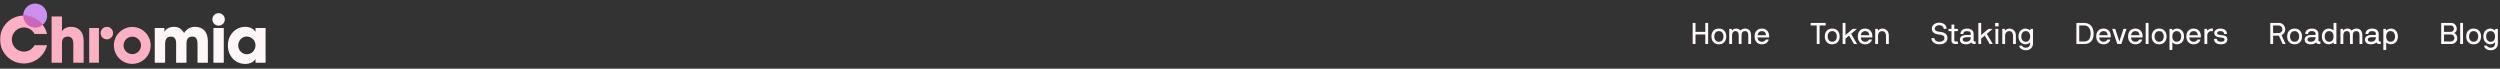
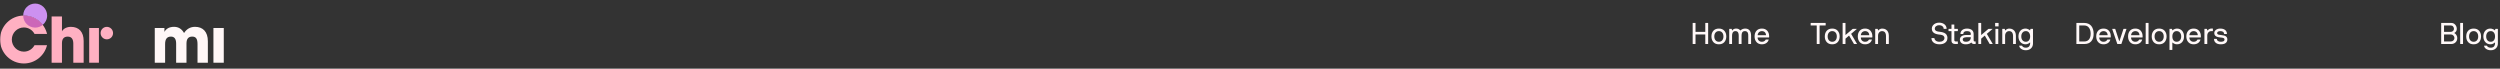
<svg xmlns="http://www.w3.org/2000/svg" width="1420" height="39" viewBox="0 0 1420 39" fill="none">
  <rect x="0" y="0" width="1420" height="39" fill="#333333" stroke="none" />
  <mask id="mask0_1593_6653" style="mask-type:luminance" maskUnits="userSpaceOnUse" x="0" y="0" width="151" height="39">
    <path d="M151 0H0V38.331H151V0Z" fill="white" />
  </mask>
  <g mask="url(#mask0_1593_6653)">
    <path d="M41.638 35.646V24.809C41.638 22.25 40.647 20.793 38.487 20.793C36.258 20.793 35.196 22.108 35.196 24.56V35.646H29.32V9.352H35.196V17.809C36.045 16.21 37.956 15.251 40.293 15.251C44.788 15.251 47.514 18.093 47.514 23.245V35.646H41.638Z" fill="#FFB0C2" />
    <path d="M64.216 18.799C64.216 16.84 62.634 15.252 60.682 15.252C58.731 15.252 57.148 16.84 57.148 18.799C57.148 20.758 58.731 22.346 60.682 22.346C62.634 22.346 64.216 20.758 64.216 18.799Z" fill="#FFB0C2" />
    <path d="M50.664 15.904H56.186V35.625H50.664V15.904Z" fill="#FFB0C2" />
    <path d="M112.188 35.634V25.01C112.188 21.919 111.198 20.782 109.179 20.782C106.95 20.782 105.923 22.132 105.923 24.726V35.634H100.048V24.762C100.048 22.203 99.127 20.782 97.11 20.782C94.809 20.782 93.782 22.274 93.782 25.01V35.634H87.906V15.914H93.394V18.01H93.464C94.49 16.162 96.367 15.239 98.879 15.239C101.428 15.239 103.304 16.518 104.543 18.756C105.959 16.518 108.083 15.239 110.773 15.239C115.162 15.239 118.064 17.939 118.064 23.447V35.634H112.188Z" fill="#FFF7F7" />
    <path d="M127.103 15.904H121.227V35.625H127.103V15.904Z" fill="#FFF7F7" />
-     <path d="M145.125 35.634V33.503H145.054C144.205 35.244 141.869 36.31 139.285 36.31C133.48 36.31 129.445 31.726 129.445 25.756C129.445 19.929 133.657 15.239 139.285 15.239C141.691 15.239 143.922 16.198 145.054 18.01H145.125V15.914H151.001V35.634H145.125ZM145.125 25.756C145.125 22.985 142.895 20.746 140.134 20.746C137.444 20.746 135.32 22.985 135.32 25.828C135.32 28.563 137.48 30.802 140.206 30.802C142.966 30.802 145.125 28.599 145.125 25.756Z" fill="#FFF7F7" />
-     <path d="M127.7 11.025C127.7 9.066 126.118 7.478 124.167 7.478C122.215 7.478 120.633 9.066 120.633 11.025C120.633 12.984 122.215 14.572 124.167 14.572C126.118 14.572 127.7 12.984 127.7 11.025Z" fill="#FFF7F7" />
-     <path d="M75.137 15.312C69.37 15.312 64.695 20.006 64.695 25.795C64.695 31.584 69.37 36.277 75.137 36.277C80.904 36.277 85.579 31.584 85.579 25.795C85.579 20.006 80.904 15.312 75.137 15.312ZM75.137 30.769C72.4 30.769 70.182 28.542 70.182 25.795C70.182 23.047 72.4 20.82 75.137 20.82C77.874 20.82 80.093 23.047 80.093 25.795C80.093 28.542 77.874 30.769 75.137 30.769Z" fill="#FFB0C2" />
    <path d="M19.603 25.675C18.455 27.851 16.179 29.335 13.556 29.335C9.778 29.335 6.715 26.261 6.715 22.468C6.715 18.676 9.778 15.601 13.556 15.601C16.179 15.601 18.455 17.085 19.603 19.261H26.724C25.295 13.283 19.95 8.834 13.556 8.834C6.069 8.834 0 14.926 0 22.442C0 29.957 6.069 36.05 13.556 36.05C19.93 36.05 25.263 31.627 26.71 25.675H19.603Z" fill="#FFB0C2" />
    <path d="M24.27 14.143C25.799 12.891 26.775 10.985 26.775 8.85C26.775 5.079 23.73 2.022 19.974 2.022C16.217 2.022 13.172 5.079 13.172 8.85V8.855C13.298 8.852 13.425 8.85 13.552 8.85C17.918 8.85 21.795 10.924 24.27 14.143Z" fill="#CC91F0" />
    <path d="M19.98 15.685C21.61 15.685 23.106 15.11 24.277 14.15C21.802 10.931 17.925 8.857 13.559 8.858C13.432 8.858 13.306 8.86 13.18 8.863C13.182 12.632 16.226 15.685 19.98 15.685Z" fill="#CC66B8" />
  </g>
  <path d="M961.435 24.917V13.113C961.435 13.058 961.462 13.03 961.518 13.03H962.962C963.023 13.03 963.053 13.058 963.053 13.113V18.027C963.053 18.088 963.081 18.119 963.136 18.119H968.523C968.579 18.119 968.606 18.088 968.606 18.027V13.113C968.606 13.058 968.637 13.03 968.698 13.03H970.142C970.197 13.03 970.225 13.058 970.225 13.113V24.917C970.225 24.972 970.197 25 970.142 25H968.698C968.637 25 968.606 24.972 968.606 24.917V19.646C968.606 19.591 968.579 19.563 968.523 19.563H963.136C963.081 19.563 963.053 19.585 963.053 19.629V24.917C963.053 24.972 963.023 25 962.962 25H961.518C961.462 25 961.435 24.972 961.435 24.917ZM972.101 20.7C972.101 19.344 972.475 18.26 973.222 17.446C973.969 16.633 975.001 16.226 976.318 16.226C977.624 16.226 978.653 16.636 979.406 17.455C980.158 18.274 980.535 19.355 980.535 20.7C980.535 22.045 980.158 23.127 979.406 23.946C978.653 24.759 977.624 25.166 976.318 25.166C975.001 25.166 973.969 24.759 973.222 23.946C972.475 23.127 972.101 22.045 972.101 20.7ZM974.417 18.517C973.952 19.076 973.72 19.804 973.72 20.7C973.72 21.597 973.952 22.324 974.417 22.883C974.887 23.442 975.521 23.722 976.318 23.722C977.12 23.722 977.754 23.445 978.219 22.892C978.684 22.333 978.916 21.602 978.916 20.7C978.916 19.798 978.684 19.068 978.219 18.509C977.754 17.95 977.12 17.67 976.318 17.67C975.521 17.67 974.887 17.953 974.417 18.517ZM982.187 24.917V16.483C982.187 16.428 982.214 16.4 982.27 16.4H983.548C983.587 16.4 983.614 16.428 983.631 16.483L983.805 17.247C983.822 17.291 983.855 17.314 983.905 17.314C983.955 17.308 983.988 17.286 984.004 17.247C984.154 16.948 984.422 16.705 984.81 16.517C985.197 16.323 985.604 16.226 986.03 16.226C986.605 16.226 987.056 16.298 987.383 16.442C987.709 16.58 988.08 16.849 988.495 17.247C988.567 17.308 988.633 17.308 988.694 17.247C988.993 16.904 989.381 16.649 989.856 16.483C990.332 16.312 990.803 16.226 991.268 16.226C992.363 16.226 993.193 16.575 993.758 17.272C994.328 17.964 994.613 18.954 994.613 20.244V24.917C994.613 24.972 994.585 25 994.53 25H993.085C993.03 25 993.002 24.972 993.002 24.917V20.244C993.002 19.95 992.991 19.693 992.969 19.472C992.947 19.25 992.895 19.021 992.812 18.783C992.734 18.545 992.629 18.351 992.496 18.202C992.363 18.047 992.178 17.919 991.94 17.82C991.702 17.72 991.42 17.67 991.093 17.67C990.711 17.67 990.39 17.74 990.13 17.878C989.87 18.016 989.677 18.215 989.549 18.476C989.422 18.73 989.333 18.996 989.284 19.273C989.234 19.549 989.209 19.873 989.209 20.244V24.917C989.209 24.939 989.198 24.961 989.176 24.983C989.165 24.994 989.148 25 989.126 25H987.682H987.657C987.624 25 987.607 24.989 987.607 24.967C987.596 24.956 987.59 24.939 987.59 24.917V20.244C987.59 19.873 987.565 19.549 987.516 19.273C987.466 18.996 987.377 18.73 987.25 18.476C987.123 18.215 986.926 18.016 986.661 17.878C986.401 17.74 986.077 17.67 985.689 17.67C985.346 17.67 985.048 17.742 984.793 17.886C984.544 18.025 984.347 18.218 984.204 18.467C984.065 18.711 983.963 18.982 983.896 19.281C983.836 19.574 983.805 19.895 983.805 20.244V24.917C983.805 24.972 983.775 25 983.714 25H982.27C982.214 25 982.187 24.972 982.187 24.917ZM996.605 20.7C996.605 19.344 996.97 18.26 997.701 17.446C998.431 16.633 999.444 16.226 1000.74 16.226C1002.04 16.226 1003.05 16.636 1003.79 17.455C1004.52 18.268 1004.88 19.35 1004.88 20.7C1004.88 20.894 1004.86 21.057 1004.83 21.19C1004.81 21.245 1004.79 21.273 1004.75 21.273H998.406C998.351 21.273 998.323 21.303 998.323 21.364C998.323 22.017 998.542 22.573 998.979 23.033C999.422 23.492 1000.01 23.722 1000.74 23.722C1001.76 23.722 1002.48 23.326 1002.9 22.535C1002.92 22.479 1002.96 22.452 1003.01 22.452H1004.52C1004.54 22.452 1004.56 22.454 1004.57 22.46C1004.59 22.465 1004.6 22.474 1004.61 22.485C1004.62 22.496 1004.62 22.512 1004.62 22.535C1004.4 23.359 1003.94 24.004 1003.24 24.469C1002.54 24.934 1001.71 25.166 1000.74 25.166C999.477 25.166 998.473 24.756 997.726 23.938C996.979 23.119 996.605 22.039 996.605 20.7ZM998.323 19.92C998.323 19.975 998.351 20.003 998.406 20.003H1003.03C1003.09 20.003 1003.11 19.975 1003.11 19.92C1003.11 19.665 1003.07 19.411 1002.97 19.156C1002.88 18.902 1002.75 18.661 1002.56 18.434C1002.38 18.207 1002.13 18.025 1001.82 17.886C1001.5 17.742 1001.14 17.67 1000.74 17.67C1000.35 17.67 999.994 17.751 999.668 17.911C999.347 18.066 999.092 18.262 998.904 18.5C998.716 18.738 998.572 18.982 998.473 19.231C998.373 19.48 998.323 19.71 998.323 19.92Z" fill="#FFF8F8" />
  <path d="M1028.46 14.392V13.113C1028.46 13.058 1028.49 13.03 1028.55 13.03H1036.89C1036.95 13.03 1036.98 13.058 1036.98 13.113V14.392C1036.98 14.447 1036.95 14.475 1036.89 14.475H1033.61C1033.55 14.475 1033.53 14.505 1033.53 14.566V24.917C1033.53 24.972 1033.5 25 1033.44 25H1032C1031.94 25 1031.91 24.972 1031.91 24.917V14.541C1031.89 14.497 1031.86 14.475 1031.83 14.475H1028.55C1028.49 14.475 1028.46 14.447 1028.46 14.392ZM1036.49 20.7C1036.49 19.344 1036.86 18.26 1037.61 17.446C1038.36 16.633 1039.39 16.226 1040.71 16.226C1042.01 16.226 1043.04 16.636 1043.79 17.455C1044.55 18.274 1044.92 19.355 1044.92 20.7C1044.92 22.045 1044.55 23.127 1043.79 23.946C1043.04 24.759 1042.01 25.166 1040.71 25.166C1039.39 25.166 1038.36 24.759 1037.61 23.946C1036.86 23.127 1036.49 22.045 1036.49 20.7ZM1038.81 18.517C1038.34 19.076 1038.11 19.804 1038.11 20.7C1038.11 21.597 1038.34 22.324 1038.81 22.883C1039.28 23.442 1039.91 23.722 1040.71 23.722C1041.51 23.722 1042.14 23.445 1042.61 22.892C1043.07 22.333 1043.31 21.602 1043.31 20.7C1043.31 19.798 1043.07 19.068 1042.61 18.509C1042.14 17.95 1041.51 17.67 1040.71 17.67C1039.91 17.67 1039.28 17.953 1038.81 18.517ZM1046.61 24.917V13.113C1046.61 13.058 1046.64 13.03 1046.69 13.03H1048.14C1048.2 13.03 1048.23 13.058 1048.23 13.113V19.779C1048.23 19.806 1048.24 19.826 1048.27 19.837C1048.3 19.842 1048.32 19.834 1048.34 19.812L1052.25 16.483C1052.32 16.428 1052.41 16.4 1052.51 16.4H1054.6C1054.63 16.4 1054.65 16.412 1054.66 16.434C1054.67 16.45 1054.67 16.467 1054.65 16.483L1051.49 19.173C1051.46 19.206 1051.46 19.25 1051.49 19.306L1054.77 24.917C1054.77 24.922 1054.78 24.928 1054.78 24.934C1054.78 24.945 1054.77 24.956 1054.76 24.967C1054.74 24.989 1054.72 25 1054.7 25H1053.17C1053.11 25 1053.06 24.972 1053.02 24.917L1050.32 20.277C1050.29 20.227 1050.24 20.227 1050.19 20.277L1048.26 21.937C1048.24 21.959 1048.23 21.995 1048.23 22.045V24.917C1048.23 24.972 1048.2 25 1048.14 25H1046.69C1046.64 25 1046.61 24.972 1046.61 24.917ZM1055.23 20.7C1055.23 19.344 1055.6 18.26 1056.33 17.446C1057.06 16.633 1058.07 16.226 1059.37 16.226C1060.67 16.226 1061.68 16.636 1062.41 17.455C1063.14 18.268 1063.51 19.35 1063.51 20.7C1063.51 20.894 1063.49 21.057 1063.46 21.19C1063.44 21.245 1063.42 21.273 1063.38 21.273H1057.03C1056.98 21.273 1056.95 21.303 1056.95 21.364C1056.95 22.017 1057.17 22.573 1057.61 23.033C1058.05 23.492 1058.64 23.722 1059.37 23.722C1060.39 23.722 1061.11 23.326 1061.53 22.535C1061.55 22.479 1061.59 22.452 1061.64 22.452H1063.15C1063.17 22.452 1063.19 22.454 1063.2 22.46C1063.22 22.465 1063.23 22.474 1063.24 22.485C1063.25 22.496 1063.25 22.512 1063.24 22.535C1063.03 23.359 1062.57 24.004 1061.87 24.469C1061.17 24.934 1060.34 25.166 1059.37 25.166C1058.11 25.166 1057.1 24.756 1056.35 23.938C1055.61 23.119 1055.23 22.039 1055.23 20.7ZM1056.95 19.92C1056.95 19.975 1056.98 20.003 1057.03 20.003H1061.66C1061.71 20.003 1061.74 19.975 1061.74 19.92C1061.74 19.665 1061.69 19.411 1061.6 19.156C1061.51 18.902 1061.38 18.661 1061.19 18.434C1061.01 18.207 1060.76 18.025 1060.45 17.886C1060.13 17.742 1059.77 17.67 1059.37 17.67C1058.98 17.67 1058.62 17.751 1058.3 17.911C1057.98 18.066 1057.72 18.262 1057.53 18.5C1057.34 18.738 1057.2 18.982 1057.1 19.231C1057 19.48 1056.95 19.71 1056.95 19.92ZM1065.12 24.917V16.483C1065.12 16.428 1065.15 16.4 1065.2 16.4H1066.48C1066.52 16.4 1066.55 16.428 1066.56 16.483L1066.73 17.247C1066.75 17.291 1066.78 17.314 1066.82 17.314C1066.87 17.308 1066.9 17.291 1066.92 17.264C1067.13 16.976 1067.42 16.732 1067.8 16.533C1068.18 16.328 1068.63 16.226 1069.15 16.226C1069.94 16.226 1070.63 16.412 1071.2 16.782C1071.77 17.148 1072.18 17.629 1072.45 18.227C1072.72 18.819 1072.86 19.491 1072.86 20.244V24.917C1072.86 24.972 1072.83 25 1072.76 25H1071.32C1071.26 25 1071.24 24.972 1071.24 24.917V20.244C1071.24 19.901 1071.2 19.582 1071.11 19.289C1071.04 18.996 1070.91 18.725 1070.74 18.476C1070.57 18.227 1070.34 18.03 1070.03 17.886C1069.73 17.742 1069.38 17.67 1068.98 17.67C1068.52 17.67 1068.12 17.795 1067.77 18.044C1067.42 18.287 1067.16 18.603 1066.99 18.99C1066.82 19.372 1066.73 19.79 1066.73 20.244V24.917C1066.73 24.972 1066.7 25 1066.65 25H1065.2C1065.15 25 1065.12 24.972 1065.12 24.917Z" fill="#FFF8F8" />
  <path d="M1097.07 21.721C1097.07 21.66 1097.1 21.63 1097.15 21.63H1098.67C1098.69 21.63 1098.71 21.641 1098.73 21.663C1098.75 21.685 1098.77 21.71 1098.77 21.738C1098.77 21.959 1098.82 22.183 1098.94 22.41C1099.06 22.637 1099.23 22.85 1099.45 23.049C1099.68 23.243 1099.98 23.404 1100.35 23.531C1100.73 23.658 1101.14 23.722 1101.6 23.722C1102.47 23.722 1103.16 23.52 1103.67 23.116C1104.19 22.712 1104.44 22.216 1104.44 21.63C1104.44 21.337 1104.39 21.079 1104.28 20.858C1104.17 20.631 1104.04 20.451 1103.87 20.318C1103.71 20.18 1103.5 20.064 1103.23 19.97C1102.97 19.876 1102.72 19.806 1102.48 19.762C1102.23 19.718 1101.94 19.679 1101.6 19.646C1101.29 19.613 1101.01 19.577 1100.76 19.538C1100.51 19.494 1100.23 19.43 1099.92 19.347C1099.61 19.264 1099.34 19.17 1099.1 19.065C1098.86 18.954 1098.62 18.813 1098.38 18.642C1098.15 18.47 1097.95 18.276 1097.79 18.061C1097.64 17.845 1097.51 17.585 1097.41 17.28C1097.32 16.976 1097.27 16.641 1097.27 16.276C1097.27 15.579 1097.47 14.967 1097.88 14.441C1098.29 13.91 1098.8 13.514 1099.42 13.254C1100.05 12.994 1100.71 12.864 1101.42 12.864C1101.97 12.864 1102.5 12.936 1102.99 13.08C1103.48 13.224 1103.93 13.434 1104.32 13.711C1104.72 13.982 1105.04 14.342 1105.28 14.79C1105.53 15.238 1105.67 15.745 1105.69 16.309C1105.69 16.37 1105.66 16.4 1105.6 16.4H1104.07C1104.01 16.4 1103.99 16.37 1103.99 16.309C1103.99 15.734 1103.75 15.258 1103.26 14.881C1102.78 14.499 1102.17 14.309 1101.42 14.309C1100.74 14.309 1100.16 14.497 1099.69 14.873C1099.21 15.244 1098.97 15.711 1098.97 16.276C1098.97 16.541 1099.03 16.777 1099.14 16.981C1099.25 17.181 1099.39 17.338 1099.55 17.455C1099.71 17.571 1099.92 17.67 1100.18 17.753C1100.44 17.836 1100.67 17.895 1100.87 17.928C1101.06 17.961 1101.31 17.994 1101.6 18.027C1101.96 18.072 1102.28 18.116 1102.56 18.16C1102.84 18.204 1103.14 18.271 1103.47 18.359C1103.8 18.448 1104.09 18.55 1104.33 18.666C1104.57 18.777 1104.81 18.924 1105.05 19.106C1105.29 19.289 1105.49 19.497 1105.64 19.729C1105.79 19.956 1105.91 20.233 1106 20.559C1106.1 20.88 1106.14 21.237 1106.14 21.63C1106.14 21.984 1106.09 22.327 1105.99 22.659C1105.89 22.986 1105.72 23.304 1105.49 23.614C1105.26 23.918 1104.97 24.184 1104.63 24.411C1104.29 24.637 1103.86 24.82 1103.34 24.959C1102.82 25.097 1102.24 25.166 1101.6 25.166C1100.89 25.166 1100.24 25.075 1099.66 24.892C1099.08 24.704 1098.6 24.452 1098.23 24.137C1097.85 23.816 1097.57 23.451 1097.37 23.041C1097.17 22.626 1097.07 22.186 1097.07 21.721ZM1106.76 17.587V16.483C1106.76 16.428 1106.79 16.4 1106.84 16.4H1108.35C1108.41 16.4 1108.44 16.37 1108.44 16.309V14.018C1108.44 13.963 1108.47 13.935 1108.53 13.935H1109.97C1110.03 13.935 1110.05 13.963 1110.05 14.018V16.309C1110.05 16.37 1110.08 16.4 1110.14 16.4H1111.97C1112.03 16.4 1112.06 16.428 1112.06 16.483V17.587C1112.06 17.643 1112.03 17.67 1111.97 17.67H1110.14C1110.08 17.67 1110.05 17.701 1110.05 17.762V22.709C1110.05 23.273 1110.36 23.556 1110.98 23.556H1111.97C1112.03 23.556 1112.06 23.583 1112.06 23.639V24.917C1112.06 24.972 1112.03 25 1111.97 25H1110.67C1110.64 25 1110.6 25 1110.57 25C1109.89 25 1109.37 24.84 1109.01 24.519C1108.62 24.186 1108.43 23.677 1108.44 22.991V17.762C1108.44 17.701 1108.41 17.67 1108.35 17.67H1106.84C1106.79 17.67 1106.76 17.643 1106.76 17.587ZM1113.21 22.452C1113.21 21.683 1113.53 21.06 1114.17 20.584C1114.82 20.108 1115.75 19.87 1116.95 19.87H1118.85C1118.99 19.87 1119.1 19.859 1119.18 19.837C1119.26 19.815 1119.32 19.776 1119.35 19.721C1119.38 19.665 1119.4 19.616 1119.41 19.571C1119.41 19.521 1119.42 19.444 1119.42 19.339C1119.42 19.173 1119.41 19.026 1119.38 18.899C1119.36 18.766 1119.31 18.619 1119.22 18.459C1119.14 18.293 1119.02 18.157 1118.87 18.052C1118.72 17.947 1118.5 17.859 1118.22 17.787C1117.94 17.709 1117.61 17.67 1117.22 17.67C1116.52 17.67 1116 17.814 1115.66 18.102C1115.32 18.39 1115.15 18.763 1115.15 19.223C1115.15 19.278 1115.12 19.306 1115.06 19.306H1113.6C1113.54 19.306 1113.52 19.278 1113.52 19.223C1113.52 18.581 1113.69 18.027 1114.05 17.562C1114.41 17.098 1114.86 16.76 1115.41 16.55C1115.96 16.334 1116.56 16.226 1117.22 16.226C1118.41 16.226 1119.35 16.494 1120.02 17.031C1120.69 17.568 1121.03 18.348 1121.03 19.372V22.709C1121.03 23.008 1121.07 23.224 1121.16 23.356C1121.25 23.489 1121.45 23.556 1121.76 23.556H1122.08C1122.14 23.556 1122.17 23.583 1122.17 23.639V24.917C1122.17 24.972 1122.14 25 1122.08 25H1121.47C1121.44 25 1121.42 25 1121.39 25C1120.57 25 1120.04 24.74 1119.79 24.22C1119.77 24.181 1119.75 24.162 1119.71 24.162C1119.67 24.156 1119.65 24.164 1119.63 24.186C1119.39 24.441 1119.01 24.668 1118.48 24.867C1117.95 25.066 1117.34 25.166 1116.63 25.166C1115.52 25.166 1114.67 24.922 1114.09 24.436C1113.5 23.943 1113.21 23.282 1113.21 22.452ZM1114.83 22.452C1114.83 22.806 1114.97 23.107 1115.25 23.356C1115.53 23.6 1115.99 23.722 1116.61 23.722C1117.1 23.722 1117.54 23.655 1117.91 23.523C1118.28 23.384 1118.57 23.204 1118.78 22.983C1118.99 22.756 1119.14 22.515 1119.24 22.261C1119.35 22.006 1119.41 21.741 1119.42 21.464V21.223C1119.42 21.168 1119.39 21.14 1119.33 21.14H1116.95C1116.6 21.157 1116.3 21.195 1116.03 21.256C1115.77 21.312 1115.57 21.381 1115.42 21.464C1115.27 21.547 1115.15 21.646 1115.05 21.763C1114.96 21.873 1114.9 21.984 1114.87 22.095C1114.84 22.2 1114.83 22.319 1114.83 22.452ZM1123.69 24.917V13.113C1123.69 13.058 1123.72 13.03 1123.78 13.03H1125.22C1125.28 13.03 1125.31 13.058 1125.31 13.113V19.779C1125.31 19.806 1125.32 19.826 1125.35 19.837C1125.38 19.842 1125.41 19.834 1125.43 19.812L1129.34 16.483C1129.4 16.428 1129.49 16.4 1129.59 16.4H1131.69C1131.71 16.4 1131.73 16.412 1131.74 16.434C1131.76 16.45 1131.75 16.467 1131.74 16.483L1128.57 19.173C1128.54 19.206 1128.54 19.25 1128.57 19.306L1131.85 24.917C1131.86 24.922 1131.86 24.928 1131.86 24.934C1131.86 24.945 1131.85 24.956 1131.84 24.967C1131.83 24.989 1131.81 25 1131.79 25H1130.26C1130.19 25 1130.14 24.972 1130.1 24.917L1127.4 20.277C1127.37 20.227 1127.33 20.227 1127.28 20.277L1125.34 21.937C1125.32 21.959 1125.31 21.995 1125.31 22.045V24.917C1125.31 24.972 1125.28 25 1125.22 25H1123.78C1123.72 25 1123.69 24.972 1123.69 24.917ZM1133.24 14.898V13.113C1133.24 13.058 1133.27 13.03 1133.32 13.03H1135.11C1135.17 13.03 1135.2 13.058 1135.2 13.113V14.898C1135.2 14.959 1135.17 14.989 1135.11 14.989H1133.32C1133.27 14.989 1133.24 14.959 1133.24 14.898ZM1133.41 24.917V16.483C1133.41 16.428 1133.44 16.4 1133.5 16.4H1134.94C1135 16.4 1135.02 16.428 1135.02 16.483V24.917C1135.02 24.972 1135 25 1134.94 25H1133.5C1133.44 25 1133.41 24.972 1133.41 24.917ZM1137.29 24.917V16.483C1137.29 16.428 1137.32 16.4 1137.37 16.4H1138.65C1138.69 16.4 1138.72 16.428 1138.73 16.483L1138.9 17.247C1138.92 17.291 1138.95 17.314 1138.99 17.314C1139.03 17.308 1139.07 17.291 1139.09 17.264C1139.3 16.976 1139.59 16.732 1139.97 16.533C1140.35 16.328 1140.79 16.226 1141.31 16.226C1142.11 16.226 1142.8 16.412 1143.37 16.782C1143.94 17.148 1144.35 17.629 1144.62 18.227C1144.89 18.819 1145.03 19.491 1145.03 20.244V24.917C1145.03 24.972 1144.99 25 1144.93 25H1143.49C1143.43 25 1143.41 24.972 1143.41 24.917V20.244C1143.41 19.901 1143.37 19.582 1143.28 19.289C1143.2 18.996 1143.08 18.725 1142.91 18.476C1142.74 18.227 1142.51 18.03 1142.2 17.886C1141.9 17.742 1141.55 17.67 1141.15 17.67C1140.69 17.67 1140.29 17.795 1139.94 18.044C1139.59 18.287 1139.33 18.603 1139.16 18.99C1138.99 19.372 1138.9 19.79 1138.9 20.244V24.917C1138.9 24.972 1138.87 25 1138.82 25H1137.37C1137.32 25 1137.29 24.972 1137.29 24.917ZM1146.48 20.7C1146.48 19.366 1146.84 18.287 1147.57 17.463C1148.31 16.638 1149.29 16.226 1150.52 16.226C1150.93 16.226 1151.38 16.326 1151.86 16.525C1152.34 16.719 1152.71 16.937 1152.95 17.181C1153.03 17.264 1153.09 17.258 1153.12 17.164L1153.29 16.483C1153.31 16.428 1153.34 16.4 1153.38 16.4H1154.65C1154.71 16.4 1154.74 16.428 1154.74 16.483V24.676C1154.74 25.822 1154.36 26.752 1153.62 27.465C1152.88 28.179 1151.9 28.536 1150.7 28.536C1149.68 28.536 1148.81 28.287 1148.08 27.789C1147.36 27.297 1146.97 26.702 1146.9 26.004C1146.9 25.949 1146.93 25.921 1146.98 25.921H1148.46C1148.5 25.921 1148.53 25.949 1148.54 26.004C1148.63 26.265 1148.86 26.511 1149.22 26.743C1149.58 26.976 1150.08 27.092 1150.7 27.092C1151.13 27.092 1151.5 27.023 1151.82 26.884C1152.15 26.746 1152.4 26.558 1152.58 26.32C1152.76 26.087 1152.9 25.833 1152.99 25.556C1153.07 25.279 1153.12 24.986 1153.12 24.676V24.22C1153.12 24.181 1153.1 24.156 1153.06 24.145C1153.02 24.128 1152.99 24.142 1152.95 24.186C1152.81 24.369 1152.5 24.579 1152.01 24.817C1151.54 25.05 1151.04 25.166 1150.52 25.166C1149.35 25.166 1148.39 24.751 1147.62 23.921C1146.86 23.085 1146.48 22.012 1146.48 20.7ZM1148.79 18.509C1148.32 19.068 1148.09 19.798 1148.09 20.7C1148.09 21.602 1148.32 22.333 1148.79 22.892C1149.25 23.445 1149.88 23.722 1150.69 23.722C1151.44 23.722 1152.04 23.445 1152.47 22.892C1152.9 22.333 1153.12 21.602 1153.12 20.7C1153.12 19.798 1152.9 19.068 1152.47 18.509C1152.04 17.95 1151.44 17.67 1150.69 17.67C1149.88 17.67 1149.25 17.95 1148.79 18.509Z" fill="#FFF8F8" />
  <path d="M1179.39 24.917V13.113C1179.39 13.058 1179.42 13.03 1179.48 13.03H1183.87C1184.74 13.036 1185.52 13.188 1186.2 13.487C1186.88 13.786 1187.44 14.206 1187.87 14.748C1188.3 15.291 1188.63 15.933 1188.85 16.674C1189.08 17.41 1189.19 18.229 1189.19 19.131C1189.19 20.974 1188.74 22.413 1187.83 23.448C1186.94 24.483 1185.61 25 1183.87 25H1179.48C1179.42 25 1179.39 24.972 1179.39 24.917ZM1181.01 23.473C1181.01 23.528 1181.04 23.556 1181.09 23.556H1183.87C1185.01 23.556 1185.9 23.177 1186.53 22.419C1187.17 21.66 1187.49 20.565 1187.49 19.131C1187.49 17.704 1187.16 16.572 1186.52 15.736C1185.88 14.895 1185 14.475 1183.87 14.475H1181.09C1181.04 14.475 1181.01 14.505 1181.01 14.566V23.473ZM1190.66 20.7C1190.66 19.344 1191.02 18.26 1191.75 17.446C1192.48 16.633 1193.5 16.226 1194.79 16.226C1196.09 16.226 1197.11 16.636 1197.84 17.455C1198.57 18.268 1198.93 19.35 1198.93 20.7C1198.93 20.894 1198.92 21.057 1198.88 21.19C1198.87 21.245 1198.84 21.273 1198.8 21.273H1192.46C1192.4 21.273 1192.37 21.303 1192.37 21.364C1192.37 22.017 1192.59 22.573 1193.03 23.033C1193.47 23.492 1194.06 23.722 1194.79 23.722C1195.81 23.722 1196.53 23.326 1196.95 22.535C1196.98 22.479 1197.01 22.452 1197.06 22.452H1198.58C1198.59 22.452 1198.61 22.454 1198.62 22.46C1198.64 22.465 1198.65 22.474 1198.66 22.485C1198.67 22.496 1198.67 22.512 1198.67 22.535C1198.45 23.359 1197.99 24.004 1197.29 24.469C1196.59 24.934 1195.76 25.166 1194.79 25.166C1193.53 25.166 1192.52 24.756 1191.78 23.938C1191.03 23.119 1190.66 22.039 1190.66 20.7ZM1192.37 19.92C1192.37 19.975 1192.4 20.003 1192.46 20.003H1197.08C1197.14 20.003 1197.16 19.975 1197.16 19.92C1197.16 19.665 1197.12 19.411 1197.02 19.156C1196.93 18.902 1196.8 18.661 1196.62 18.434C1196.43 18.207 1196.18 18.025 1195.87 17.886C1195.55 17.742 1195.19 17.67 1194.79 17.67C1194.4 17.67 1194.05 17.751 1193.72 17.911C1193.4 18.066 1193.14 18.262 1192.96 18.5C1192.77 18.738 1192.62 18.982 1192.52 19.231C1192.42 19.48 1192.37 19.71 1192.37 19.92ZM1199.74 16.483C1199.73 16.461 1199.73 16.445 1199.75 16.434C1199.76 16.422 1199.77 16.414 1199.79 16.409C1199.8 16.403 1199.82 16.4 1199.84 16.4H1201.38C1201.43 16.4 1201.46 16.428 1201.47 16.483L1203.7 23.315C1203.71 23.354 1203.74 23.373 1203.78 23.373C1203.82 23.373 1203.85 23.354 1203.86 23.315L1206.11 16.483C1206.13 16.428 1206.16 16.4 1206.2 16.4H1207.74C1207.77 16.4 1207.79 16.409 1207.81 16.425C1207.83 16.442 1207.84 16.461 1207.83 16.483L1204.96 24.917C1204.94 24.972 1204.91 25 1204.87 25H1202.71C1202.66 25 1202.63 24.972 1202.61 24.917L1199.74 16.483ZM1208.74 20.7C1208.74 19.344 1209.1 18.26 1209.83 17.446C1210.56 16.633 1211.57 16.226 1212.87 16.226C1214.17 16.226 1215.19 16.636 1215.92 17.455C1216.65 18.268 1217.01 19.35 1217.01 20.7C1217.01 20.894 1216.99 21.057 1216.96 21.19C1216.94 21.245 1216.92 21.273 1216.88 21.273H1210.54C1210.48 21.273 1210.45 21.303 1210.45 21.364C1210.45 22.017 1210.67 22.573 1211.11 23.033C1211.55 23.492 1212.14 23.722 1212.87 23.722C1213.89 23.722 1214.61 23.326 1215.03 22.535C1215.06 22.479 1215.09 22.452 1215.14 22.452H1216.65C1216.67 22.452 1216.69 22.454 1216.7 22.46C1216.72 22.465 1216.73 22.474 1216.74 22.485C1216.75 22.496 1216.75 22.512 1216.75 22.535C1216.53 23.359 1216.07 24.004 1215.37 24.469C1214.67 24.934 1213.84 25.166 1212.87 25.166C1211.61 25.166 1210.6 24.756 1209.86 23.938C1209.11 23.119 1208.74 22.039 1208.74 20.7ZM1210.45 19.92C1210.45 19.975 1210.48 20.003 1210.54 20.003H1215.16C1215.22 20.003 1215.24 19.975 1215.24 19.92C1215.24 19.665 1215.2 19.411 1215.1 19.156C1215.01 18.902 1214.88 18.661 1214.7 18.434C1214.51 18.207 1214.26 18.025 1213.95 17.886C1213.63 17.742 1213.27 17.67 1212.87 17.67C1212.48 17.67 1212.12 17.751 1211.8 17.911C1211.48 18.066 1211.22 18.262 1211.03 18.5C1210.85 18.738 1210.7 18.982 1210.6 19.231C1210.5 19.48 1210.45 19.71 1210.45 19.92ZM1218.75 24.917V13.113C1218.75 13.058 1218.78 13.03 1218.85 13.03H1220.29C1220.35 13.03 1220.37 13.058 1220.37 13.113V24.917C1220.37 24.972 1220.35 25 1220.29 25H1218.85C1218.78 25 1218.75 24.972 1218.75 24.917ZM1222.18 20.7C1222.18 19.344 1222.56 18.26 1223.3 17.446C1224.05 16.633 1225.08 16.226 1226.4 16.226C1227.71 16.226 1228.73 16.636 1229.49 17.455C1230.24 18.274 1230.62 19.355 1230.62 20.7C1230.62 22.045 1230.24 23.127 1229.49 23.946C1228.73 24.759 1227.71 25.166 1226.4 25.166C1225.08 25.166 1224.05 24.759 1223.3 23.946C1222.56 23.127 1222.18 22.045 1222.18 20.7ZM1224.5 18.517C1224.03 19.076 1223.8 19.804 1223.8 20.7C1223.8 21.597 1224.03 22.324 1224.5 22.883C1224.97 23.442 1225.6 23.722 1226.4 23.722C1227.2 23.722 1227.84 23.445 1228.3 22.892C1228.77 22.333 1229 21.602 1229 20.7C1229 19.798 1228.77 19.068 1228.3 18.509C1227.84 17.95 1227.2 17.67 1226.4 17.67C1225.6 17.67 1224.97 17.953 1224.5 18.517ZM1232.27 28.279V16.483C1232.27 16.428 1232.3 16.4 1232.35 16.4H1233.63C1233.67 16.4 1233.7 16.428 1233.71 16.483L1233.89 17.181C1233.91 17.225 1233.94 17.247 1233.97 17.247C1234 17.241 1234.03 17.225 1234.05 17.197C1234.27 16.948 1234.63 16.724 1235.12 16.525C1235.62 16.326 1236.07 16.226 1236.48 16.226C1237.71 16.226 1238.69 16.638 1239.42 17.463C1240.16 18.287 1240.53 19.366 1240.53 20.7C1240.53 22.034 1240.16 23.113 1239.42 23.938C1238.69 24.756 1237.71 25.166 1236.48 25.166C1235.96 25.166 1235.47 25.053 1234.99 24.826C1234.52 24.593 1234.21 24.386 1234.05 24.203C1234.01 24.159 1233.97 24.145 1233.94 24.162C1233.9 24.173 1233.89 24.198 1233.89 24.236V28.279C1233.89 28.34 1233.86 28.37 1233.8 28.37H1232.35C1232.3 28.37 1232.27 28.34 1232.27 28.279ZM1234.53 18.509C1234.1 19.068 1233.89 19.798 1233.89 20.7C1233.89 21.602 1234.1 22.333 1234.53 22.892C1234.96 23.445 1235.55 23.722 1236.31 23.722C1237.11 23.722 1237.75 23.445 1238.21 22.892C1238.68 22.333 1238.92 21.602 1238.92 20.7C1238.92 19.798 1238.68 19.068 1238.21 18.509C1237.75 17.95 1237.11 17.67 1236.31 17.67C1235.55 17.67 1234.96 17.95 1234.53 18.509ZM1241.84 20.7C1241.84 19.344 1242.2 18.26 1242.93 17.446C1243.67 16.633 1244.68 16.226 1245.97 16.226C1247.27 16.226 1248.29 16.636 1249.02 17.455C1249.75 18.268 1250.11 19.35 1250.11 20.7C1250.11 20.894 1250.1 21.057 1250.06 21.19C1250.05 21.245 1250.02 21.273 1249.98 21.273H1243.64C1243.58 21.273 1243.56 21.303 1243.56 21.364C1243.56 22.017 1243.78 22.573 1244.21 23.033C1244.66 23.492 1245.24 23.722 1245.97 23.722C1247 23.722 1247.72 23.326 1248.13 22.535C1248.16 22.479 1248.2 22.452 1248.25 22.452H1249.76C1249.77 22.452 1249.79 22.454 1249.81 22.46C1249.82 22.465 1249.84 22.474 1249.84 22.485C1249.85 22.496 1249.85 22.512 1249.85 22.535C1249.63 23.359 1249.17 24.004 1248.47 24.469C1247.77 24.934 1246.94 25.166 1245.97 25.166C1244.71 25.166 1243.71 24.756 1242.96 23.938C1242.21 23.119 1241.84 22.039 1241.84 20.7ZM1243.56 19.92C1243.56 19.975 1243.58 20.003 1243.64 20.003H1248.26C1248.32 20.003 1248.35 19.975 1248.35 19.92C1248.35 19.665 1248.3 19.411 1248.21 19.156C1248.12 18.902 1247.98 18.661 1247.8 18.434C1247.62 18.207 1247.37 18.025 1247.05 17.886C1246.74 17.742 1246.38 17.67 1245.97 17.67C1245.59 17.67 1245.23 17.751 1244.9 17.911C1244.58 18.066 1244.33 18.262 1244.14 18.5C1243.95 18.738 1243.81 18.982 1243.71 19.231C1243.61 19.48 1243.56 19.71 1243.56 19.92ZM1252.11 24.917V16.483C1252.11 16.428 1252.13 16.4 1252.19 16.4H1253.47C1253.51 16.4 1253.53 16.428 1253.55 16.483L1253.73 17.247C1253.75 17.291 1253.78 17.314 1253.81 17.314C1253.85 17.308 1253.88 17.291 1253.91 17.264C1254.24 16.932 1254.57 16.677 1254.89 16.5C1255.21 16.317 1255.57 16.226 1255.97 16.226H1256.83C1256.89 16.226 1256.92 16.254 1256.92 16.309V17.587C1256.92 17.643 1256.89 17.67 1256.83 17.67H1255.97C1255.51 17.67 1255.1 17.795 1254.75 18.044C1254.41 18.287 1254.15 18.603 1253.98 18.99C1253.81 19.372 1253.73 19.79 1253.73 20.244V24.917C1253.73 24.972 1253.7 25 1253.63 25H1252.19C1252.13 25 1252.11 24.972 1252.11 24.917ZM1257.56 22.178C1257.56 22.122 1257.59 22.095 1257.64 22.095H1259.07C1259.14 22.095 1259.17 22.122 1259.17 22.178C1259.17 22.615 1259.38 22.983 1259.79 23.282C1260.2 23.575 1260.74 23.722 1261.4 23.722C1261.65 23.722 1261.89 23.705 1262.1 23.672C1262.32 23.639 1262.55 23.581 1262.77 23.498C1263.01 23.415 1263.19 23.282 1263.32 23.099C1263.46 22.916 1263.53 22.695 1263.53 22.435C1263.53 22.341 1263.51 22.252 1263.48 22.169C1263.45 22.086 1263.42 22.015 1263.38 21.954C1263.34 21.893 1263.28 21.835 1263.21 21.779C1263.13 21.724 1263.06 21.68 1262.99 21.646C1262.93 21.608 1262.84 21.572 1262.73 21.539C1262.62 21.505 1262.53 21.48 1262.46 21.464C1262.39 21.447 1262.29 21.431 1262.17 21.414C1262.05 21.392 1261.96 21.378 1261.9 21.373C1261.85 21.361 1261.76 21.35 1261.64 21.339C1261.51 21.328 1261.44 21.32 1261.4 21.314C1261.09 21.276 1260.85 21.245 1260.67 21.223C1260.5 21.201 1260.26 21.16 1259.96 21.099C1259.67 21.032 1259.43 20.963 1259.25 20.891C1259.08 20.819 1258.88 20.72 1258.66 20.592C1258.44 20.459 1258.27 20.313 1258.15 20.152C1258.03 19.992 1257.92 19.793 1257.83 19.555C1257.75 19.317 1257.71 19.051 1257.71 18.758C1257.71 18.044 1258.03 17.444 1258.66 16.956C1259.3 16.47 1260.13 16.226 1261.16 16.226C1261.88 16.226 1262.51 16.334 1263.06 16.55C1263.62 16.766 1264.06 17.103 1264.4 17.562C1264.74 18.022 1264.91 18.575 1264.91 19.223C1264.91 19.278 1264.88 19.306 1264.83 19.306H1263.37C1263.32 19.306 1263.29 19.278 1263.29 19.223C1263.29 18.747 1263.1 18.37 1262.73 18.094C1262.36 17.811 1261.84 17.67 1261.16 17.67C1260.57 17.67 1260.11 17.778 1259.79 17.994C1259.48 18.21 1259.33 18.465 1259.33 18.758C1259.33 18.891 1259.35 19.01 1259.39 19.115C1259.43 19.22 1259.5 19.311 1259.6 19.389C1259.7 19.461 1259.79 19.521 1259.87 19.571C1259.95 19.616 1260.07 19.657 1260.23 19.696C1260.4 19.729 1260.53 19.754 1260.61 19.77C1260.69 19.782 1260.83 19.801 1261.03 19.829C1261.23 19.851 1261.35 19.865 1261.4 19.87C1262.34 19.992 1262.98 20.102 1263.32 20.202C1264.25 20.468 1264.82 20.949 1265.03 21.646C1265.1 21.884 1265.14 22.147 1265.14 22.435C1265.14 23.06 1264.97 23.583 1264.63 24.004C1264.3 24.419 1263.86 24.718 1263.32 24.9C1262.78 25.078 1262.14 25.166 1261.4 25.166C1260.17 25.166 1259.22 24.884 1258.56 24.319C1257.89 23.755 1257.56 23.041 1257.56 22.178Z" fill="#FFF8F8" />
-   <path d="M1289.52 24.917V13.113C1289.52 13.058 1289.54 13.03 1289.6 13.03H1294.56C1295.18 13.03 1295.75 13.191 1296.28 13.512C1296.81 13.833 1297.24 14.275 1297.55 14.84C1297.87 15.399 1298.03 16.008 1298.03 16.666C1298.03 17.385 1297.84 18.038 1297.47 18.625C1297.1 19.206 1296.61 19.638 1296.01 19.92C1295.96 19.942 1295.95 19.981 1295.97 20.036L1298.15 24.917C1298.15 24.928 1298.16 24.939 1298.16 24.95C1298.16 24.983 1298.13 25 1298.07 25H1296.65C1296.57 25 1296.51 24.972 1296.48 24.917L1294.44 20.327C1294.42 20.271 1294.38 20.244 1294.32 20.244H1291.21C1291.15 20.244 1291.13 20.271 1291.13 20.327V24.917C1291.13 24.972 1291.1 25 1291.04 25H1289.6C1289.54 25 1289.52 24.972 1289.52 24.917ZM1291.13 18.708C1291.13 18.763 1291.15 18.791 1291.21 18.791H1294.42C1294.95 18.774 1295.41 18.559 1295.81 18.144C1296.21 17.729 1296.41 17.236 1296.41 16.666C1296.41 16.085 1296.2 15.576 1295.78 15.139C1295.37 14.696 1294.89 14.475 1294.36 14.475H1291.21C1291.15 14.475 1291.13 14.505 1291.13 14.566V18.708ZM1299.11 20.7C1299.11 19.344 1299.49 18.26 1300.23 17.446C1300.98 16.633 1302.01 16.226 1303.33 16.226C1304.63 16.226 1305.66 16.636 1306.42 17.455C1307.17 18.274 1307.55 19.355 1307.55 20.7C1307.55 22.045 1307.17 23.127 1306.42 23.946C1305.66 24.759 1304.63 25.166 1303.33 25.166C1302.01 25.166 1300.98 24.759 1300.23 23.946C1299.49 23.127 1299.11 22.045 1299.11 20.7ZM1301.43 18.517C1300.96 19.076 1300.73 19.804 1300.73 20.7C1300.73 21.597 1300.96 22.324 1301.43 22.883C1301.9 23.442 1302.53 23.722 1303.33 23.722C1304.13 23.722 1304.76 23.445 1305.23 22.892C1305.69 22.333 1305.93 21.602 1305.93 20.7C1305.93 19.798 1305.69 19.068 1305.23 18.509C1304.76 17.95 1304.13 17.67 1303.33 17.67C1302.53 17.67 1301.9 17.953 1301.43 18.517ZM1309.04 22.452C1309.04 21.683 1309.36 21.06 1310 20.584C1310.65 20.108 1311.58 19.87 1312.78 19.87H1314.68C1314.82 19.87 1314.93 19.859 1315.01 19.837C1315.09 19.815 1315.15 19.776 1315.18 19.721C1315.22 19.665 1315.23 19.616 1315.24 19.571C1315.25 19.521 1315.25 19.444 1315.25 19.339C1315.25 19.173 1315.24 19.026 1315.22 18.899C1315.19 18.766 1315.14 18.619 1315.05 18.459C1314.97 18.293 1314.85 18.157 1314.7 18.052C1314.55 17.947 1314.34 17.859 1314.05 17.787C1313.77 17.709 1313.44 17.67 1313.05 17.67C1312.35 17.67 1311.83 17.814 1311.49 18.102C1311.15 18.39 1310.98 18.763 1310.98 19.223C1310.98 19.278 1310.95 19.306 1310.89 19.306H1309.43C1309.37 19.306 1309.35 19.278 1309.35 19.223C1309.35 18.581 1309.52 18.027 1309.88 17.562C1310.24 17.098 1310.69 16.76 1311.24 16.55C1311.79 16.334 1312.39 16.226 1313.05 16.226C1314.24 16.226 1315.18 16.494 1315.85 17.031C1316.52 17.568 1316.86 18.348 1316.86 19.372V22.709C1316.86 23.008 1316.9 23.224 1316.99 23.356C1317.09 23.489 1317.28 23.556 1317.59 23.556H1317.91C1317.97 23.556 1318 23.583 1318 23.639V24.917C1318 24.972 1317.97 25 1317.91 25H1317.3C1317.27 25 1317.25 25 1317.22 25C1316.41 25 1315.87 24.74 1315.62 24.22C1315.61 24.181 1315.58 24.162 1315.54 24.162C1315.51 24.156 1315.48 24.164 1315.46 24.186C1315.22 24.441 1314.84 24.668 1314.31 24.867C1313.78 25.066 1313.17 25.166 1312.46 25.166C1311.35 25.166 1310.51 24.922 1309.92 24.436C1309.33 23.943 1309.04 23.282 1309.04 22.452ZM1310.66 22.452C1310.66 22.806 1310.8 23.107 1311.08 23.356C1311.36 23.6 1311.82 23.722 1312.44 23.722C1312.94 23.722 1313.37 23.655 1313.74 23.523C1314.11 23.384 1314.4 23.204 1314.61 22.983C1314.82 22.756 1314.97 22.515 1315.07 22.261C1315.18 22.006 1315.24 21.741 1315.25 21.464V21.223C1315.25 21.168 1315.22 21.14 1315.16 21.14H1312.78C1312.43 21.157 1312.13 21.195 1311.86 21.256C1311.6 21.312 1311.4 21.381 1311.25 21.464C1311.1 21.547 1310.98 21.646 1310.88 21.763C1310.79 21.873 1310.73 21.984 1310.7 22.095C1310.67 22.2 1310.66 22.319 1310.66 22.452ZM1319.91 23.938C1319.18 23.113 1318.82 22.034 1318.82 20.7C1318.82 19.366 1319.18 18.287 1319.91 17.463C1320.65 16.638 1321.63 16.226 1322.86 16.226C1323.38 16.226 1323.88 16.342 1324.35 16.575C1324.82 16.807 1325.13 17.015 1325.29 17.197C1325.34 17.241 1325.38 17.258 1325.41 17.247C1325.44 17.23 1325.46 17.203 1325.46 17.164V13.113C1325.46 13.058 1325.49 13.03 1325.55 13.03H1326.99C1327.05 13.03 1327.08 13.058 1327.08 13.113V24.917C1327.08 24.972 1327.05 25 1326.99 25H1325.72C1325.68 25 1325.65 24.972 1325.63 24.917L1325.46 24.236C1325.43 24.137 1325.37 24.126 1325.29 24.203C1325.05 24.441 1324.69 24.662 1324.21 24.867C1323.72 25.066 1323.27 25.166 1322.86 25.166C1321.63 25.166 1320.65 24.756 1319.91 23.938ZM1321.13 18.509C1320.66 19.068 1320.43 19.798 1320.43 20.7C1320.43 21.602 1320.66 22.333 1321.13 22.892C1321.59 23.445 1322.22 23.722 1323.03 23.722C1323.78 23.722 1324.38 23.445 1324.81 22.892C1325.24 22.333 1325.46 21.602 1325.46 20.7C1325.46 19.798 1325.24 19.068 1324.81 18.509C1324.38 17.95 1323.78 17.67 1323.03 17.67C1322.22 17.67 1321.59 17.95 1321.13 18.509ZM1329.38 24.917V16.483C1329.38 16.428 1329.41 16.4 1329.47 16.4H1330.75C1330.78 16.4 1330.81 16.428 1330.83 16.483L1331 17.247C1331.02 17.291 1331.05 17.314 1331.1 17.314C1331.15 17.308 1331.19 17.286 1331.2 17.247C1331.35 16.948 1331.62 16.705 1332.01 16.517C1332.4 16.323 1332.8 16.226 1333.23 16.226C1333.8 16.226 1334.25 16.298 1334.58 16.442C1334.91 16.58 1335.28 16.849 1335.69 17.247C1335.77 17.308 1335.83 17.308 1335.89 17.247C1336.19 16.904 1336.58 16.649 1337.05 16.483C1337.53 16.312 1338 16.226 1338.47 16.226C1339.56 16.226 1340.39 16.575 1340.96 17.272C1341.53 17.964 1341.81 18.954 1341.81 20.244V24.917C1341.81 24.972 1341.78 25 1341.73 25H1340.28C1340.23 25 1340.2 24.972 1340.2 24.917V20.244C1340.2 19.95 1340.19 19.693 1340.17 19.472C1340.15 19.25 1340.09 19.021 1340.01 18.783C1339.93 18.545 1339.83 18.351 1339.69 18.202C1339.56 18.047 1339.38 17.919 1339.14 17.82C1338.9 17.72 1338.62 17.67 1338.29 17.67C1337.91 17.67 1337.59 17.74 1337.33 17.878C1337.07 18.016 1336.87 18.215 1336.75 18.476C1336.62 18.73 1336.53 18.996 1336.48 19.273C1336.43 19.549 1336.41 19.873 1336.41 20.244V24.917C1336.41 24.939 1336.4 24.961 1336.37 24.983C1336.36 24.994 1336.35 25 1336.32 25H1334.88H1334.85C1334.82 25 1334.81 24.989 1334.81 24.967C1334.79 24.956 1334.79 24.939 1334.79 24.917V20.244C1334.79 19.873 1334.76 19.549 1334.71 19.273C1334.66 18.996 1334.58 18.73 1334.45 18.476C1334.32 18.215 1334.12 18.016 1333.86 17.878C1333.6 17.74 1333.28 17.67 1332.89 17.67C1332.54 17.67 1332.25 17.742 1331.99 17.886C1331.74 18.025 1331.55 18.218 1331.4 18.467C1331.26 18.711 1331.16 18.982 1331.09 19.281C1331.03 19.574 1331 19.895 1331 20.244V24.917C1331 24.972 1330.97 25 1330.91 25H1329.47C1329.41 25 1329.38 24.972 1329.38 24.917ZM1343.29 22.452C1343.29 21.683 1343.61 21.06 1344.25 20.584C1344.9 20.108 1345.83 19.87 1347.03 19.87H1348.93C1349.07 19.87 1349.18 19.859 1349.26 19.837C1349.34 19.815 1349.4 19.776 1349.43 19.721C1349.46 19.665 1349.48 19.616 1349.49 19.571C1349.49 19.521 1349.5 19.444 1349.5 19.339C1349.5 19.173 1349.49 19.026 1349.46 18.899C1349.44 18.766 1349.39 18.619 1349.3 18.459C1349.22 18.293 1349.1 18.157 1348.95 18.052C1348.8 17.947 1348.58 17.859 1348.3 17.787C1348.02 17.709 1347.69 17.67 1347.3 17.67C1346.6 17.67 1346.08 17.814 1345.74 18.102C1345.4 18.39 1345.23 18.763 1345.23 19.223C1345.23 19.278 1345.2 19.306 1345.14 19.306H1343.68C1343.62 19.306 1343.6 19.278 1343.6 19.223C1343.6 18.581 1343.77 18.027 1344.13 17.562C1344.49 17.098 1344.94 16.76 1345.49 16.55C1346.04 16.334 1346.64 16.226 1347.3 16.226C1348.49 16.226 1349.43 16.494 1350.1 17.031C1350.77 17.568 1351.11 18.348 1351.11 19.372V22.709C1351.11 23.008 1351.15 23.224 1351.24 23.356C1351.33 23.489 1351.53 23.556 1351.84 23.556H1352.16C1352.22 23.556 1352.25 23.583 1352.25 23.639V24.917C1352.25 24.972 1352.22 25 1352.16 25H1351.55C1351.52 25 1351.5 25 1351.47 25C1350.65 25 1350.12 24.74 1349.87 24.22C1349.85 24.181 1349.83 24.162 1349.79 24.162C1349.75 24.156 1349.73 24.164 1349.71 24.186C1349.47 24.441 1349.09 24.668 1348.56 24.867C1348.03 25.066 1347.42 25.166 1346.71 25.166C1345.6 25.166 1344.76 24.922 1344.17 24.436C1343.58 23.943 1343.29 23.282 1343.29 22.452ZM1344.91 22.452C1344.91 22.806 1345.05 23.107 1345.33 23.356C1345.61 23.6 1346.07 23.722 1346.69 23.722C1347.18 23.722 1347.62 23.655 1347.99 23.523C1348.36 23.384 1348.65 23.204 1348.86 22.983C1349.07 22.756 1349.22 22.515 1349.32 22.261C1349.43 22.006 1349.49 21.741 1349.5 21.464V21.223C1349.5 21.168 1349.47 21.14 1349.41 21.14H1347.03C1346.68 21.157 1346.38 21.195 1346.11 21.256C1345.85 21.312 1345.65 21.381 1345.5 21.464C1345.35 21.547 1345.23 21.646 1345.13 21.763C1345.04 21.873 1344.98 21.984 1344.95 22.095C1344.92 22.2 1344.91 22.319 1344.91 22.452ZM1353.74 28.279V16.483C1353.74 16.428 1353.77 16.4 1353.82 16.4H1355.1C1355.14 16.4 1355.17 16.428 1355.18 16.483L1355.36 17.181C1355.38 17.225 1355.41 17.247 1355.44 17.247C1355.47 17.241 1355.5 17.225 1355.52 17.197C1355.75 16.948 1356.1 16.724 1356.59 16.525C1357.09 16.326 1357.54 16.226 1357.96 16.226C1359.18 16.226 1360.16 16.638 1360.89 17.463C1361.63 18.287 1362 19.366 1362 20.7C1362 22.034 1361.63 23.113 1360.89 23.938C1360.16 24.756 1359.18 25.166 1357.96 25.166C1357.44 25.166 1356.94 25.053 1356.46 24.826C1355.99 24.593 1355.68 24.386 1355.52 24.203C1355.48 24.159 1355.44 24.145 1355.41 24.162C1355.37 24.173 1355.36 24.198 1355.36 24.236V28.279C1355.36 28.34 1355.33 28.37 1355.27 28.37H1353.82C1353.77 28.37 1353.74 28.34 1353.74 28.279ZM1356 18.509C1355.57 19.068 1355.36 19.798 1355.36 20.7C1355.36 21.602 1355.57 22.333 1356 22.892C1356.43 23.445 1357.02 23.722 1357.78 23.722C1358.58 23.722 1359.22 23.445 1359.68 22.892C1360.15 22.333 1360.39 21.602 1360.39 20.7C1360.39 19.798 1360.15 19.068 1359.68 18.509C1359.22 17.95 1358.58 17.67 1357.78 17.67C1357.02 17.67 1356.43 17.95 1356 18.509Z" fill="#FFF8F8" />
  <path d="M1386.59 24.917V13.113C1386.59 13.058 1386.62 13.03 1386.68 13.03H1392.33C1393.24 13.03 1393.99 13.362 1394.57 14.026C1395.16 14.685 1395.46 15.487 1395.46 16.434C1395.46 16.959 1395.33 17.424 1395.06 17.828C1394.8 18.232 1394.48 18.509 1394.12 18.658C1394.09 18.675 1394.07 18.705 1394.07 18.75C1394.07 18.788 1394.09 18.816 1394.12 18.832C1394.53 18.998 1394.9 19.358 1395.24 19.912C1395.57 20.459 1395.73 21.021 1395.73 21.597C1395.73 22.604 1395.41 23.423 1394.76 24.054C1394.1 24.685 1393.27 25 1392.25 25H1386.68C1386.62 25 1386.59 24.972 1386.59 24.917ZM1388.21 23.473C1388.21 23.528 1388.23 23.556 1388.29 23.556H1392.02C1392.62 23.556 1393.13 23.362 1393.53 22.975C1393.93 22.582 1394.12 22.122 1394.12 21.597C1394.12 21.082 1393.93 20.614 1393.53 20.194C1393.13 19.773 1392.66 19.563 1392.13 19.563H1388.29C1388.23 19.563 1388.21 19.591 1388.21 19.646V23.473ZM1388.21 18.027C1388.21 18.088 1388.23 18.119 1388.29 18.119H1392.02C1392.49 18.102 1392.91 17.936 1393.29 17.621C1393.66 17.3 1393.85 16.904 1393.85 16.434C1393.85 15.891 1393.69 15.426 1393.36 15.039C1393.04 14.652 1392.59 14.458 1392.02 14.458H1388.29C1388.23 14.458 1388.21 14.486 1388.21 14.541V18.027ZM1397.38 24.917V13.113C1397.38 13.058 1397.41 13.03 1397.47 13.03H1398.91C1398.97 13.03 1399 13.058 1399 13.113V24.917C1399 24.972 1398.97 25 1398.91 25H1397.47C1397.41 25 1397.38 24.972 1397.38 24.917ZM1400.81 20.7C1400.81 19.344 1401.18 18.26 1401.93 17.446C1402.67 16.633 1403.71 16.226 1405.02 16.226C1406.33 16.226 1407.36 16.636 1408.11 17.455C1408.86 18.274 1409.24 19.355 1409.24 20.7C1409.24 22.045 1408.86 23.127 1408.11 23.946C1407.36 24.759 1406.33 25.166 1405.02 25.166C1403.71 25.166 1402.67 24.759 1401.93 23.946C1401.18 23.127 1400.81 22.045 1400.81 20.7ZM1403.12 18.517C1402.66 19.076 1402.43 19.804 1402.43 20.7C1402.43 21.597 1402.66 22.324 1403.12 22.883C1403.59 23.442 1404.23 23.722 1405.02 23.722C1405.83 23.722 1406.46 23.445 1406.92 22.892C1407.39 22.333 1407.62 21.602 1407.62 20.7C1407.62 19.798 1407.39 19.068 1406.92 18.509C1406.46 17.95 1405.83 17.67 1405.02 17.67C1404.23 17.67 1403.59 17.953 1403.12 18.517ZM1410.54 20.7C1410.54 19.366 1410.9 18.287 1411.63 17.463C1412.37 16.638 1413.35 16.226 1414.58 16.226C1414.99 16.226 1415.43 16.326 1415.91 16.525C1416.4 16.719 1416.77 16.937 1417.01 17.181C1417.09 17.264 1417.14 17.258 1417.18 17.164L1417.35 16.483C1417.37 16.428 1417.39 16.4 1417.43 16.4H1418.71C1418.77 16.4 1418.79 16.428 1418.79 16.483V24.676C1418.79 25.822 1418.42 26.752 1417.67 27.465C1416.93 28.179 1415.96 28.536 1414.76 28.536C1413.74 28.536 1412.86 28.287 1412.14 27.789C1411.42 27.297 1411.02 26.702 1410.96 26.004C1410.96 25.949 1410.99 25.921 1411.04 25.921H1412.52C1412.56 25.921 1412.59 25.949 1412.6 26.004C1412.69 26.265 1412.91 26.511 1413.27 26.743C1413.64 26.976 1414.13 27.092 1414.76 27.092C1415.19 27.092 1415.56 27.023 1415.88 26.884C1416.21 26.746 1416.46 26.558 1416.64 26.32C1416.82 26.087 1416.95 25.833 1417.04 25.556C1417.13 25.279 1417.18 24.986 1417.18 24.676V24.22C1417.18 24.181 1417.16 24.156 1417.12 24.145C1417.08 24.128 1417.04 24.142 1417.01 24.186C1416.87 24.369 1416.55 24.579 1416.07 24.817C1415.6 25.05 1415.1 25.166 1414.58 25.166C1413.41 25.166 1412.44 24.751 1411.68 23.921C1410.92 23.085 1410.54 22.012 1410.54 20.7ZM1412.84 18.509C1412.38 19.068 1412.15 19.798 1412.15 20.7C1412.15 21.602 1412.38 22.333 1412.84 22.892C1413.31 23.445 1413.94 23.722 1414.74 23.722C1415.5 23.722 1416.1 23.445 1416.53 22.892C1416.96 22.333 1417.18 21.602 1417.18 20.7C1417.18 19.798 1416.96 19.068 1416.53 18.509C1416.1 17.95 1415.5 17.67 1414.74 17.67C1413.94 17.67 1413.31 17.95 1412.84 18.509Z" fill="#FFF8F8" />
</svg>